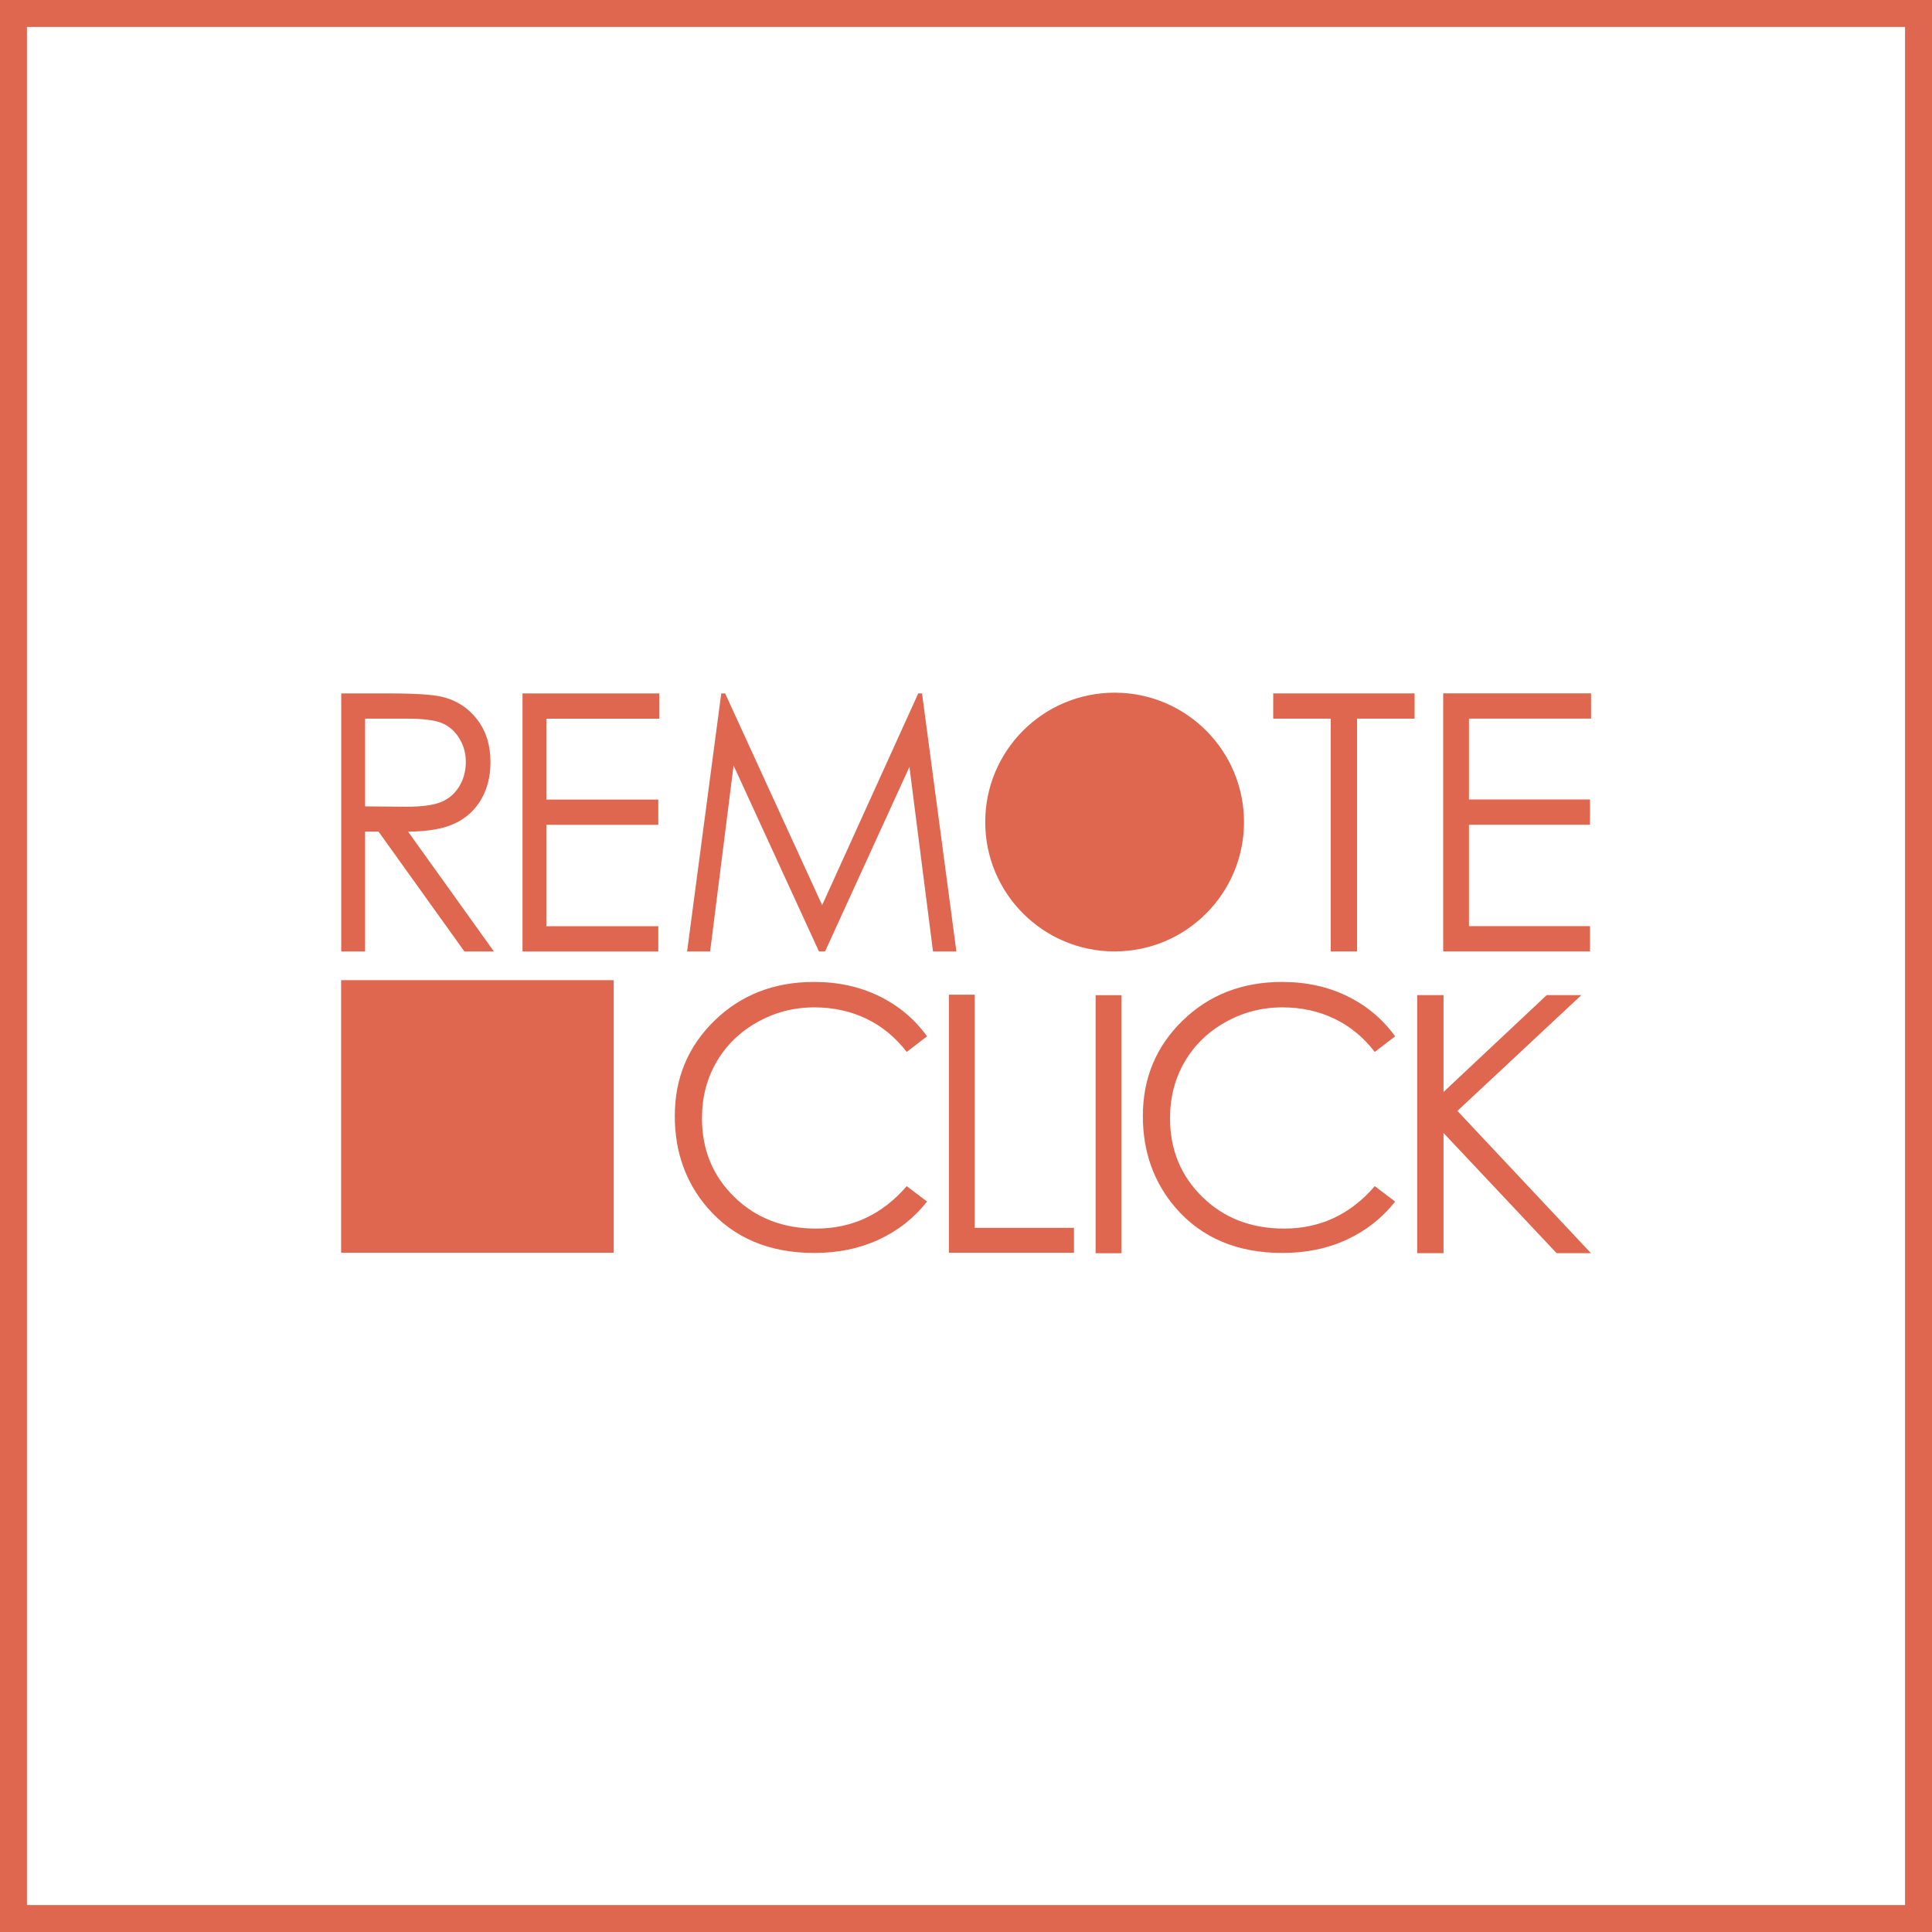
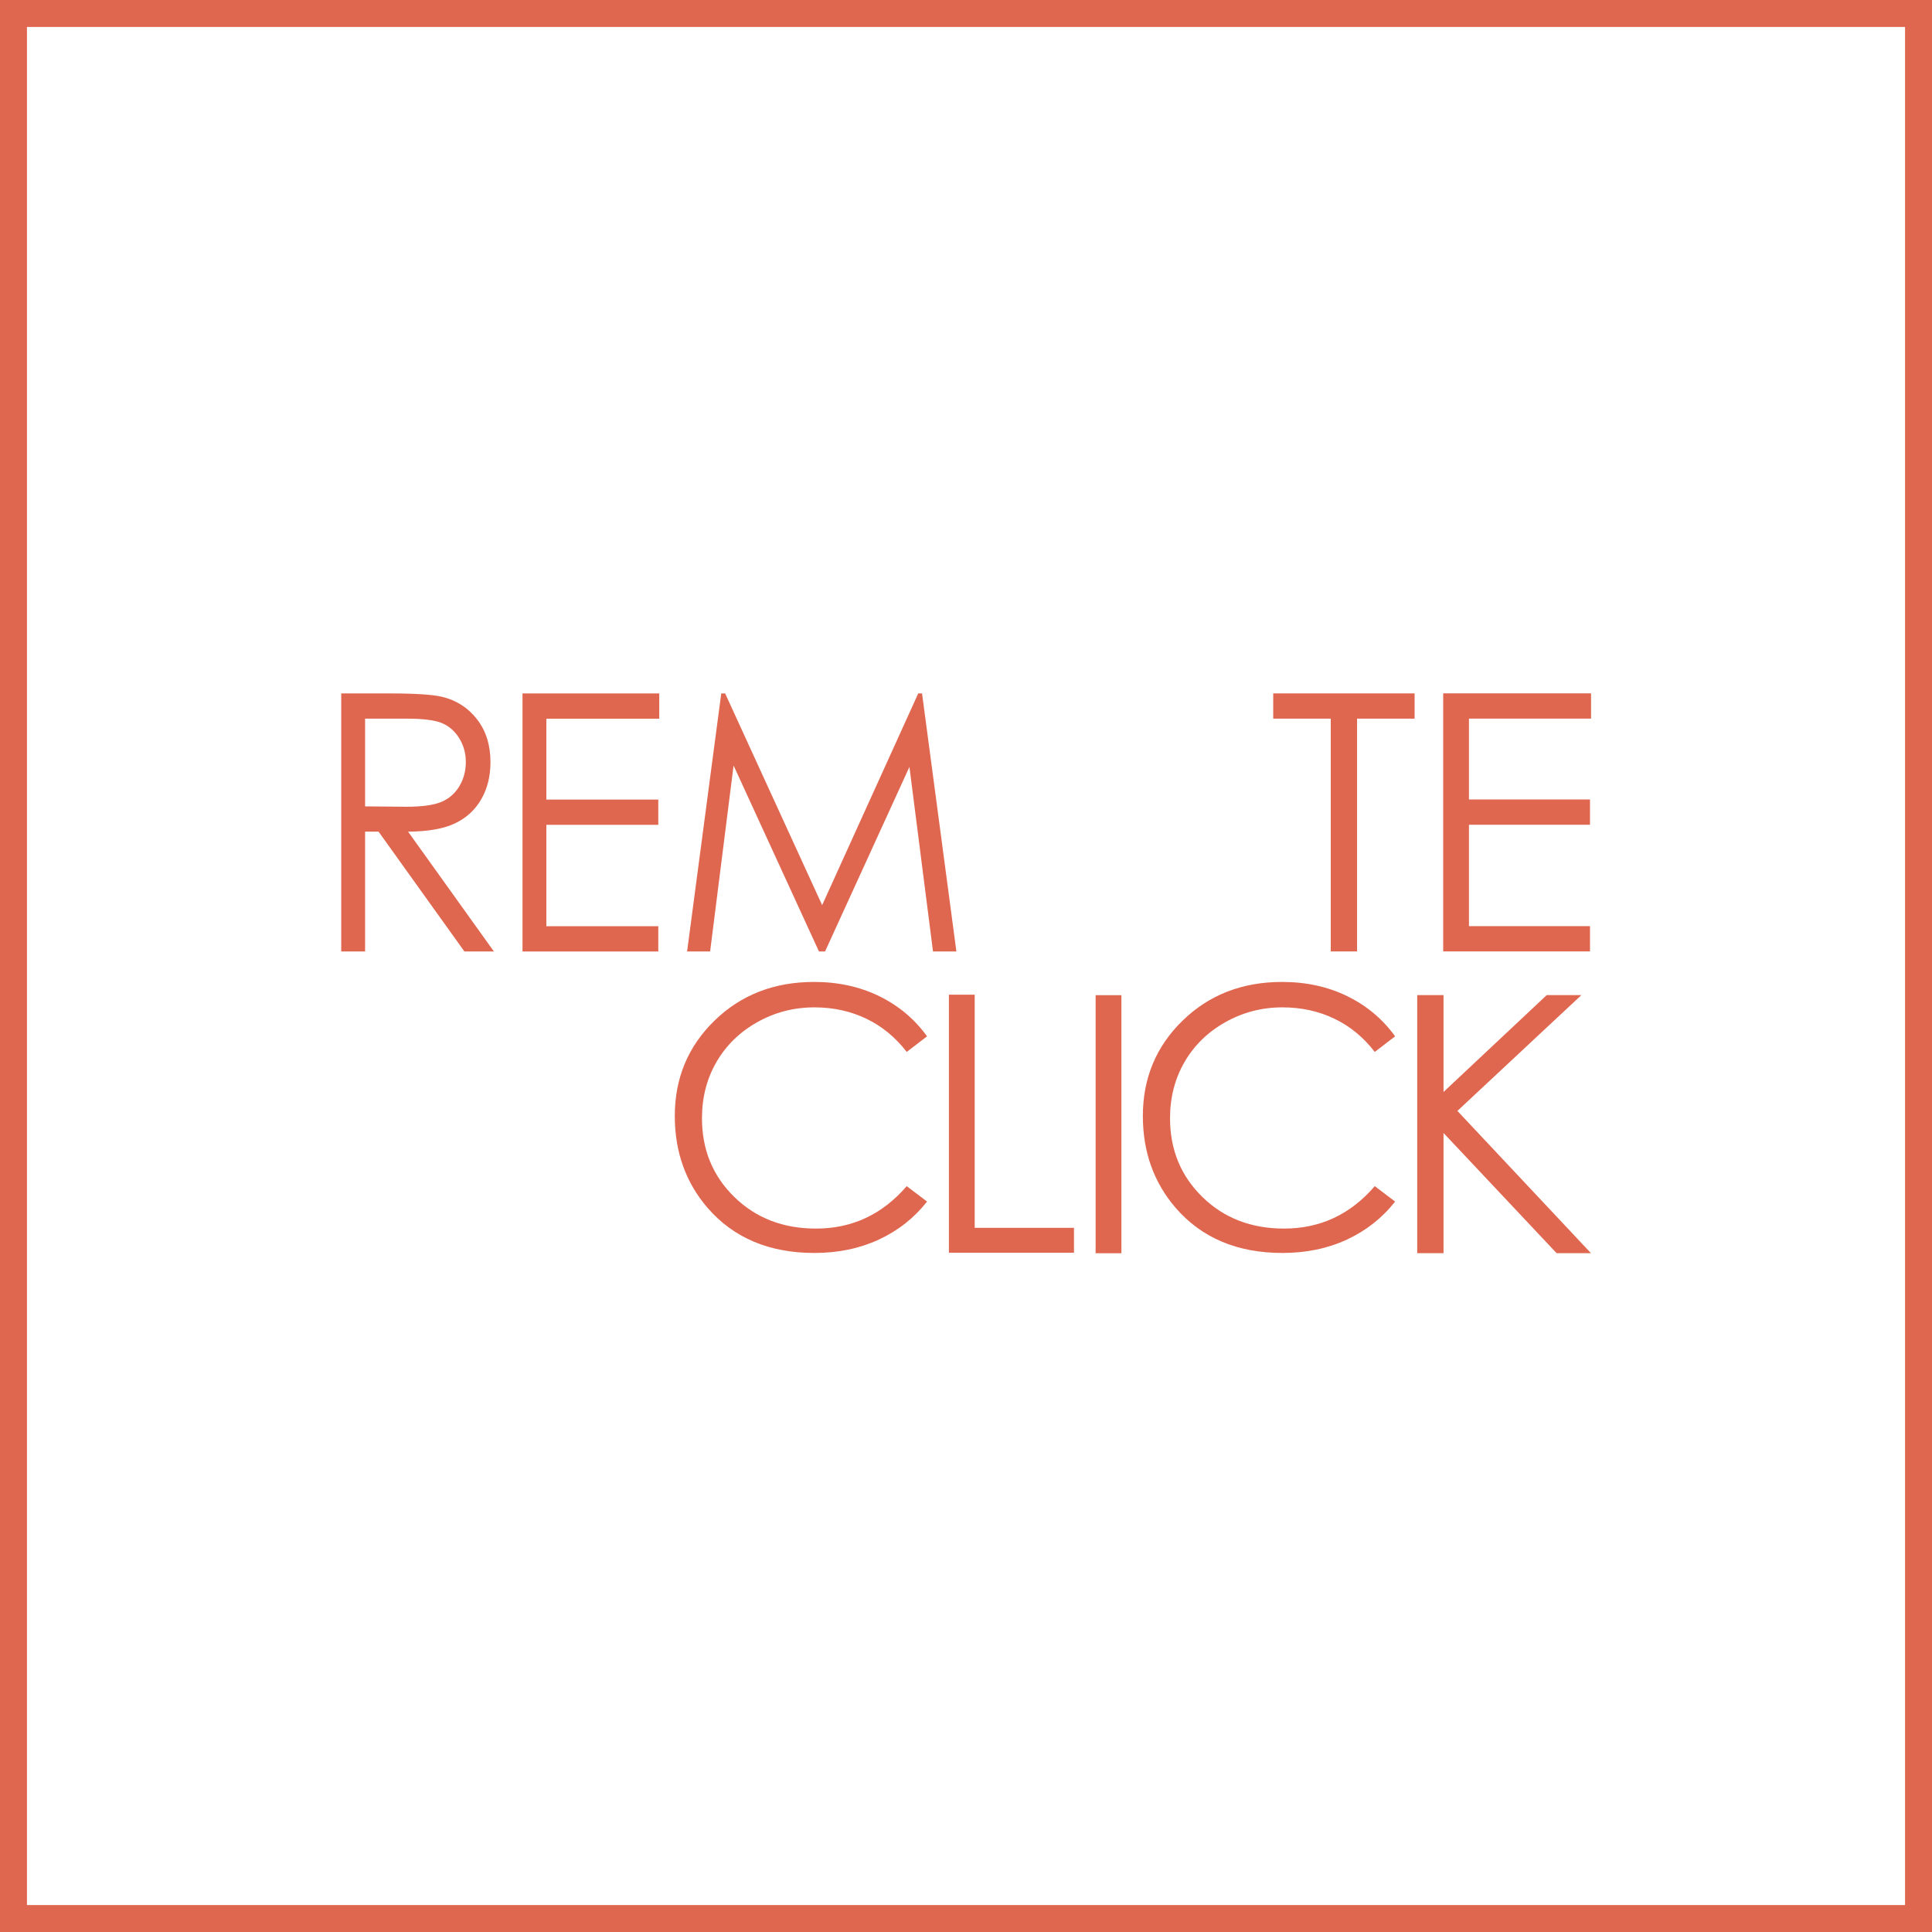
<svg xmlns="http://www.w3.org/2000/svg" xmlns:xlink="http://www.w3.org/1999/xlink" width="100px" height="100px" viewBox="0 0 100 100" version="1.1">
  <title>logo</title>
  <defs>
    <polygon id="path-1" points="0 100 100 100 100 0 0 0" />
  </defs>
  <g id="logo" stroke="none" stroke-width="1" fill="none" fill-rule="evenodd">
    <g id="编组">
      <path d="M0,100 L100,100 L100,0 L0,0 L0,100 Z M1.395,98.605 L98.605,98.605 L98.605,1.395 L1.395,1.395 L1.395,98.605 Z" id="Fill-1" fill="#E0674F" />
      <g>
        <path d="M18.897,37.198 L18.897,41.738 L21.024,41.757 C21.849,41.757 22.458,41.672 22.854,41.502 C23.249,41.333 23.557,41.062 23.779,40.69 C24,40.317 24.111,39.901 24.111,39.441 C24.111,38.993 23.999,38.586 23.775,38.22 C23.55,37.854 23.256,37.592 22.891,37.434 C22.527,37.277 21.921,37.198 21.075,37.198 L18.897,37.198 Z M17.662,35.891 L20.123,35.891 C21.494,35.891 22.423,35.952 22.91,36.073 C23.643,36.255 24.24,36.644 24.699,37.241 C25.158,37.838 25.387,38.573 25.387,39.446 C25.387,40.173 25.229,40.812 24.913,41.364 C24.597,41.916 24.145,42.332 23.557,42.614 C22.969,42.896 22.157,43.04 21.122,43.046 L25.564,49.247 L24.037,49.247 L19.594,43.046 L18.897,43.046 L18.897,49.247 L17.662,49.247 L17.662,35.891 Z" id="Fill-2" fill="#E0674F" />
        <polygon id="Fill-4" fill="#E0674F" points="27.045 35.892 34.123 35.892 34.123 37.2 28.279 37.2 28.279 41.386 34.073 41.386 34.073 42.693 28.279 42.693 28.279 47.941 34.073 47.941 34.073 49.249 27.045 49.249" />
        <polygon id="Fill-6" fill="#E0674F" points="35.564 49.247 37.332 35.891 37.533 35.891 42.554 46.85 47.528 35.891 47.725 35.891 49.503 49.247 48.292 49.247 47.072 39.695 42.705 49.247 42.389 49.247 37.97 39.623 36.756 49.247" />
        <polygon id="Fill-8" fill="#E0674F" points="65.902 37.197 65.902 35.89 73.22 35.89 73.22 37.197 70.242 37.197 70.242 49.246 68.88 49.246 68.88 37.197" />
        <polygon id="Fill-10" fill="#E0674F" points="73.355 51.508 74.717 51.508 74.717 56.52 80.056 51.508 81.85 51.508 75.435 57.501 82.349 64.865 80.571 64.865 74.717 58.643 74.717 64.865 73.355 64.865" />
        <polygon id="Fill-12" fill="#E0674F" points="74.699 35.888 82.353 35.888 82.353 37.195 76.033 37.195 76.033 41.381 82.298 41.381 82.298 42.689 76.033 42.689 76.033 47.937 82.298 47.937 82.298 49.245 74.699 49.245" />
        <path d="M72.211,53.64 L71.158,54.448 C70.577,53.691 69.879,53.118 69.065,52.727 C68.25,52.337 67.356,52.141 66.382,52.141 C65.316,52.141 64.33,52.397 63.422,52.909 C62.514,53.42 61.81,54.107 61.311,54.97 C60.811,55.833 60.561,56.803 60.561,57.88 C60.561,59.508 61.12,60.867 62.237,61.957 C63.353,63.047 64.762,63.591 66.463,63.591 C68.334,63.591 69.899,62.859 71.158,61.394 L72.211,62.193 C71.545,63.041 70.714,63.696 69.719,64.159 C68.723,64.622 67.61,64.853 66.382,64.853 C64.045,64.853 62.202,64.076 60.852,62.52 C59.72,61.206 59.154,59.62 59.154,57.762 C59.154,55.807 59.84,54.162 61.211,52.827 C62.582,51.492 64.299,50.825 66.363,50.825 C67.61,50.825 68.736,51.072 69.741,51.565 C70.746,52.058 71.569,52.75 72.211,53.64" id="Fill-14" fill="#E0674F" />
        <path d="M47.984,53.64 L46.931,54.448 C46.349,53.691 45.652,53.118 44.838,52.727 C44.023,52.337 43.129,52.141 42.155,52.141 C41.089,52.141 40.102,52.397 39.194,52.909 C38.286,53.42 37.583,54.107 37.083,54.97 C36.584,55.833 36.334,56.803 36.334,57.88 C36.334,59.508 36.893,60.867 38.01,61.957 C39.126,63.047 40.535,63.591 42.236,63.591 C44.107,63.591 45.671,62.859 46.931,61.394 L47.984,62.193 C47.318,63.041 46.487,63.696 45.491,64.159 C44.495,64.622 43.383,64.853 42.155,64.853 C39.818,64.853 37.975,64.076 36.625,62.52 C35.493,61.206 34.927,59.62 34.927,57.762 C34.927,55.807 35.612,54.162 36.983,52.827 C38.355,51.492 40.072,50.825 42.136,50.825 C43.383,50.825 44.509,51.072 45.514,51.565 C46.519,52.058 47.342,52.75 47.984,53.64" id="Fill-16" fill="#E0674F" />
        <mask id="mask-2" fill="white">
          <use xlink:href="#path-1" />
        </mask>
        <g id="Clip-19" />
        <polygon id="Fill-18" fill="#E0674F" mask="url(#mask-2)" points="56.709 64.867 58.044 64.867 58.044 51.51 56.709 51.51" />
        <polygon id="Fill-20" fill="#E0674F" mask="url(#mask-2)" points="49.115 51.485 50.45 51.485 50.45 63.552 55.589 63.552 55.589 64.842 49.115 64.842" />
-         <polygon id="Fill-21" fill="#E0674F" mask="url(#mask-2)" points="17.657 64.842 31.765 64.842 31.765 50.734 17.657 50.734" />
-         <path d="M50.995,42.549 C50.995,38.851 53.994,35.853 57.692,35.853 C61.391,35.853 64.389,38.851 64.389,42.549 C64.389,46.248 61.391,49.246 57.692,49.246 C53.994,49.246 50.995,46.248 50.995,42.549" id="Fill-22" fill="#E0674F" mask="url(#mask-2)" />
      </g>
    </g>
  </g>
</svg>